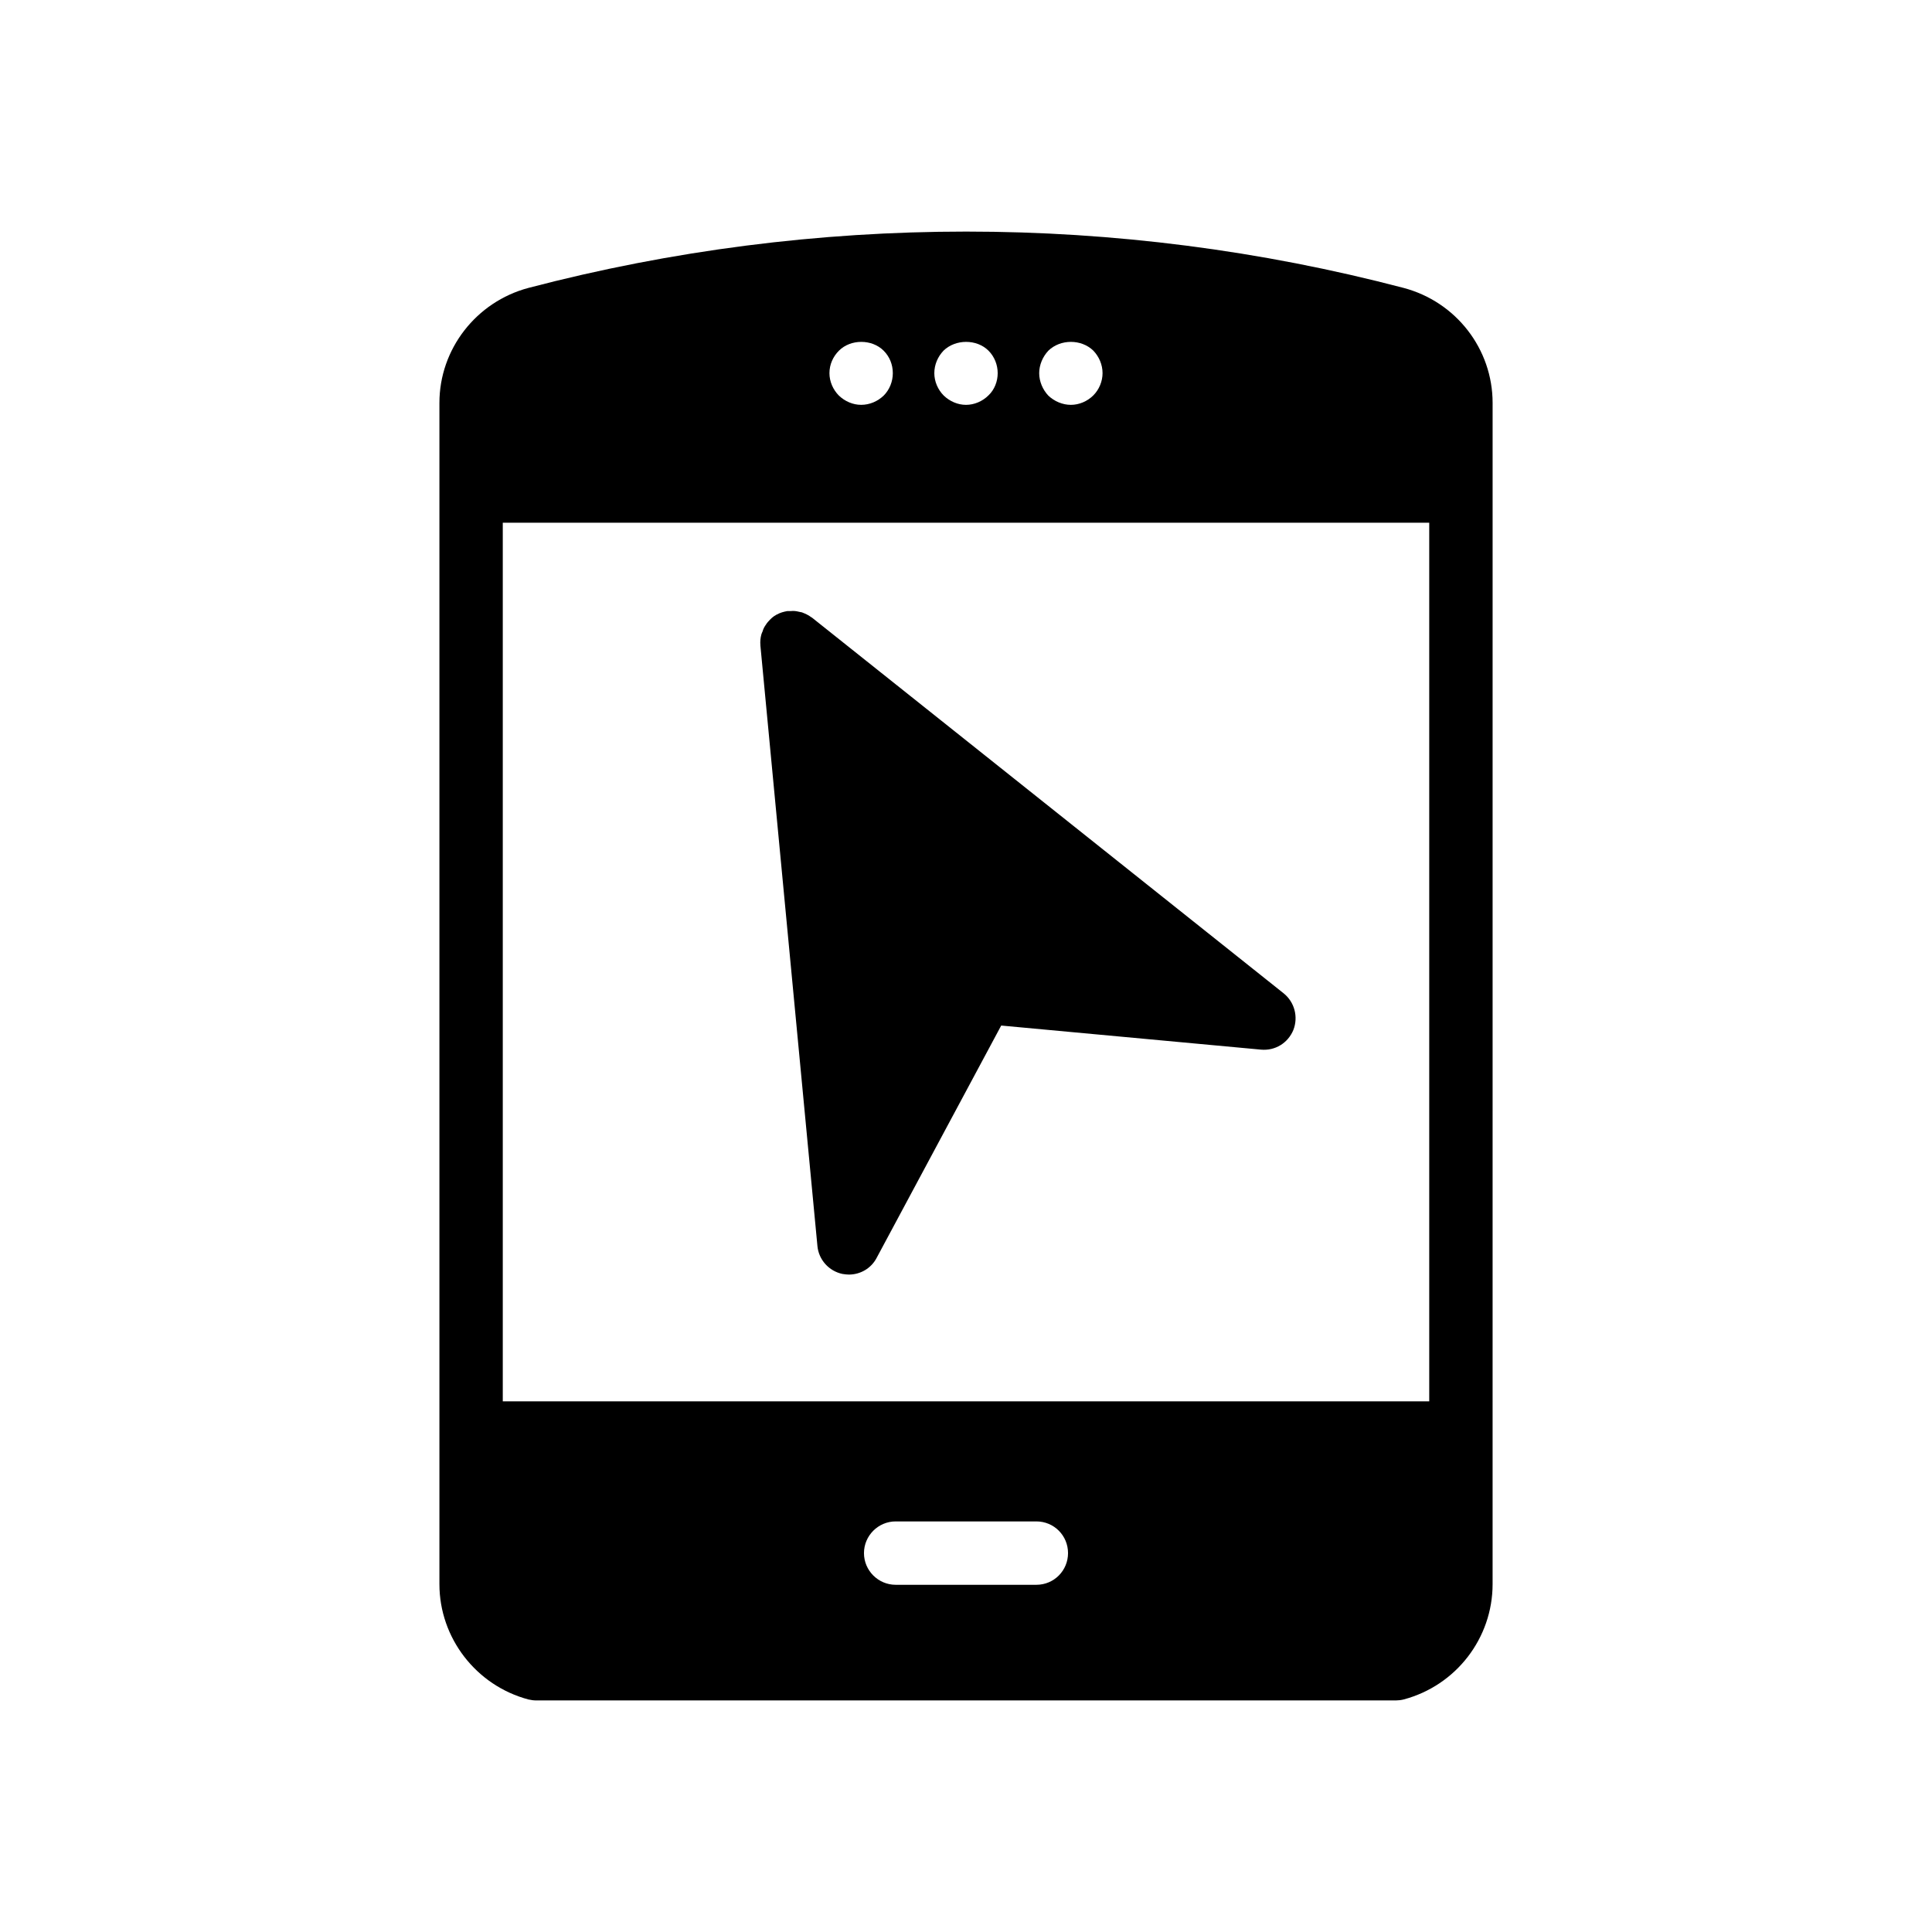
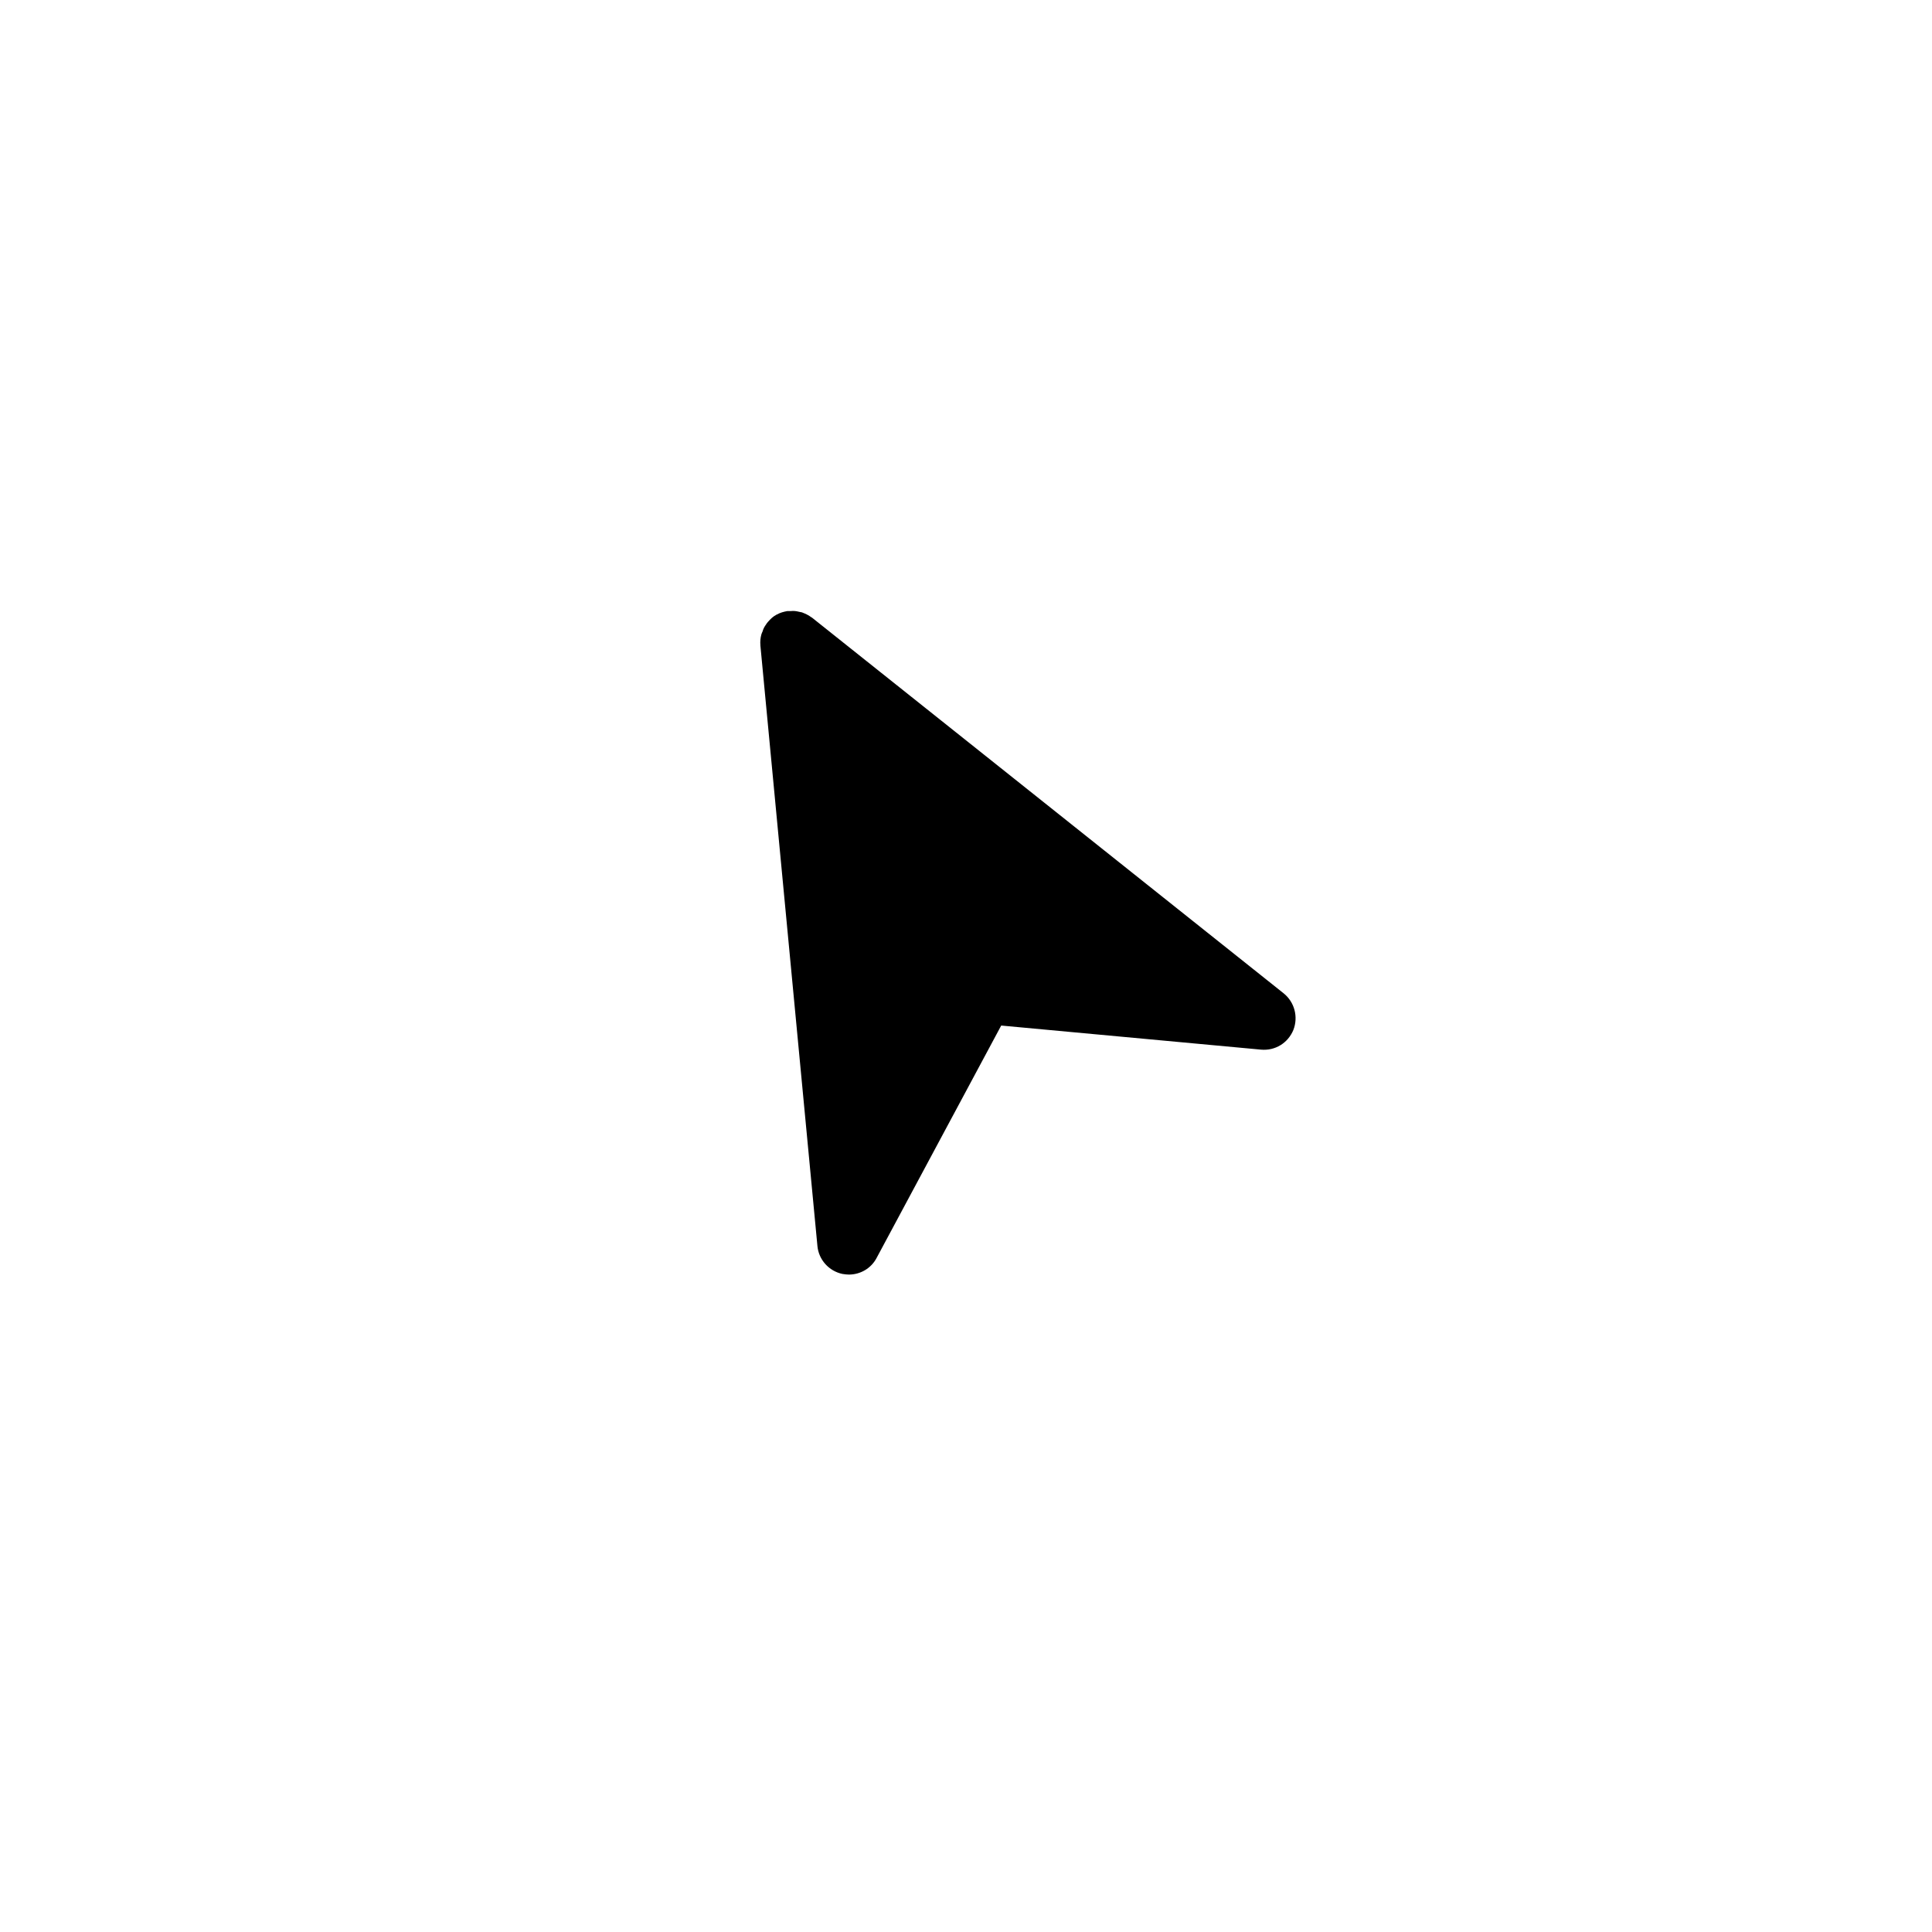
<svg xmlns="http://www.w3.org/2000/svg" fill="#000000" width="800px" height="800px" version="1.1" viewBox="144 144 512 512">
  <g>
-     <path d="m515.96 594.38c13.938-3.695 23.594-16.289 23.594-30.562l0.004-313.04c0-14.273-9.656-26.785-23.594-30.48-75.824-19.902-156.01-19.902-231.92 0-13.855 3.695-23.594 16.207-23.594 30.48v313.04c0 14.273 9.738 26.871 23.594 30.562 0.754 0.168 1.426 0.254 2.184 0.254h227.64c0.672-0.004 1.426-0.086 2.098-0.254zm-94.129-357.45c3.191-3.106 8.734-3.106 11.922 0 1.512 1.594 2.434 3.695 2.434 5.961 0 2.184-0.922 4.367-2.434 5.879-1.594 1.594-3.777 2.519-5.961 2.519-2.184 0-4.367-0.922-5.961-2.434-1.512-1.594-2.434-3.777-2.434-5.961 0-2.188 0.926-4.371 2.434-5.965zm-27.793 0c3.191-3.106 8.816-3.106 11.922 0 1.598 1.594 2.438 3.777 2.438 5.961 0 2.184-0.84 4.367-2.434 5.879-1.598 1.594-3.777 2.519-5.961 2.519s-4.281-0.922-5.879-2.434c-1.598-1.598-2.519-3.781-2.519-5.965 0-2.266 0.922-4.367 2.434-5.961zm-27.707 0c3.106-3.106 8.734-3.106 11.84 0 1.594 1.594 2.434 3.695 2.434 5.961 0 2.184-0.84 4.367-2.434 5.961-1.594 1.512-3.695 2.434-5.961 2.434-2.184 0-4.281-0.922-5.879-2.434-1.594-1.594-2.519-3.777-2.519-5.961 0-2.266 0.922-4.367 2.519-5.961zm-89.09 278.44v-232.84h245.52v232.84zm141.4 48.617h-37.281c-4.617 0-8.398-3.777-8.398-8.398 0-4.617 3.777-8.398 8.398-8.398h37.281c4.703 0 8.398 3.777 8.398 8.398-0.004 4.621-3.699 8.398-8.398 8.398z" />
    <path d="m359.11 307.62c-0.086 0-0.086 0-0.168-0.086-0.758-0.586-1.594-0.922-2.434-1.258-0.336-0.086-0.586-0.086-0.84-0.168-0.672-0.168-1.344-0.254-2.098-0.168h-0.922c-0.922 0.168-1.93 0.418-2.769 0.922h-0.086l-0.082 0.086c-0.844 0.418-1.516 1.09-2.188 1.848-0.168 0.168-0.336 0.418-0.504 0.672-0.418 0.586-0.758 1.176-0.922 1.848-0.168 0.336-0.254 0.586-0.336 0.84-0.25 0.922-0.336 1.848-0.25 2.856v0.086l15.113 159.12c0.336 3.609 3.023 6.633 6.633 7.391 0.586 0.086 1.176 0.168 1.68 0.168 3.106 0 5.961-1.68 7.391-4.449l33-61.547 68.855 6.383c3.777 0.336 7.137-1.762 8.566-5.207 1.344-3.441 0.336-7.391-2.602-9.738z" />
  </g>
</svg>